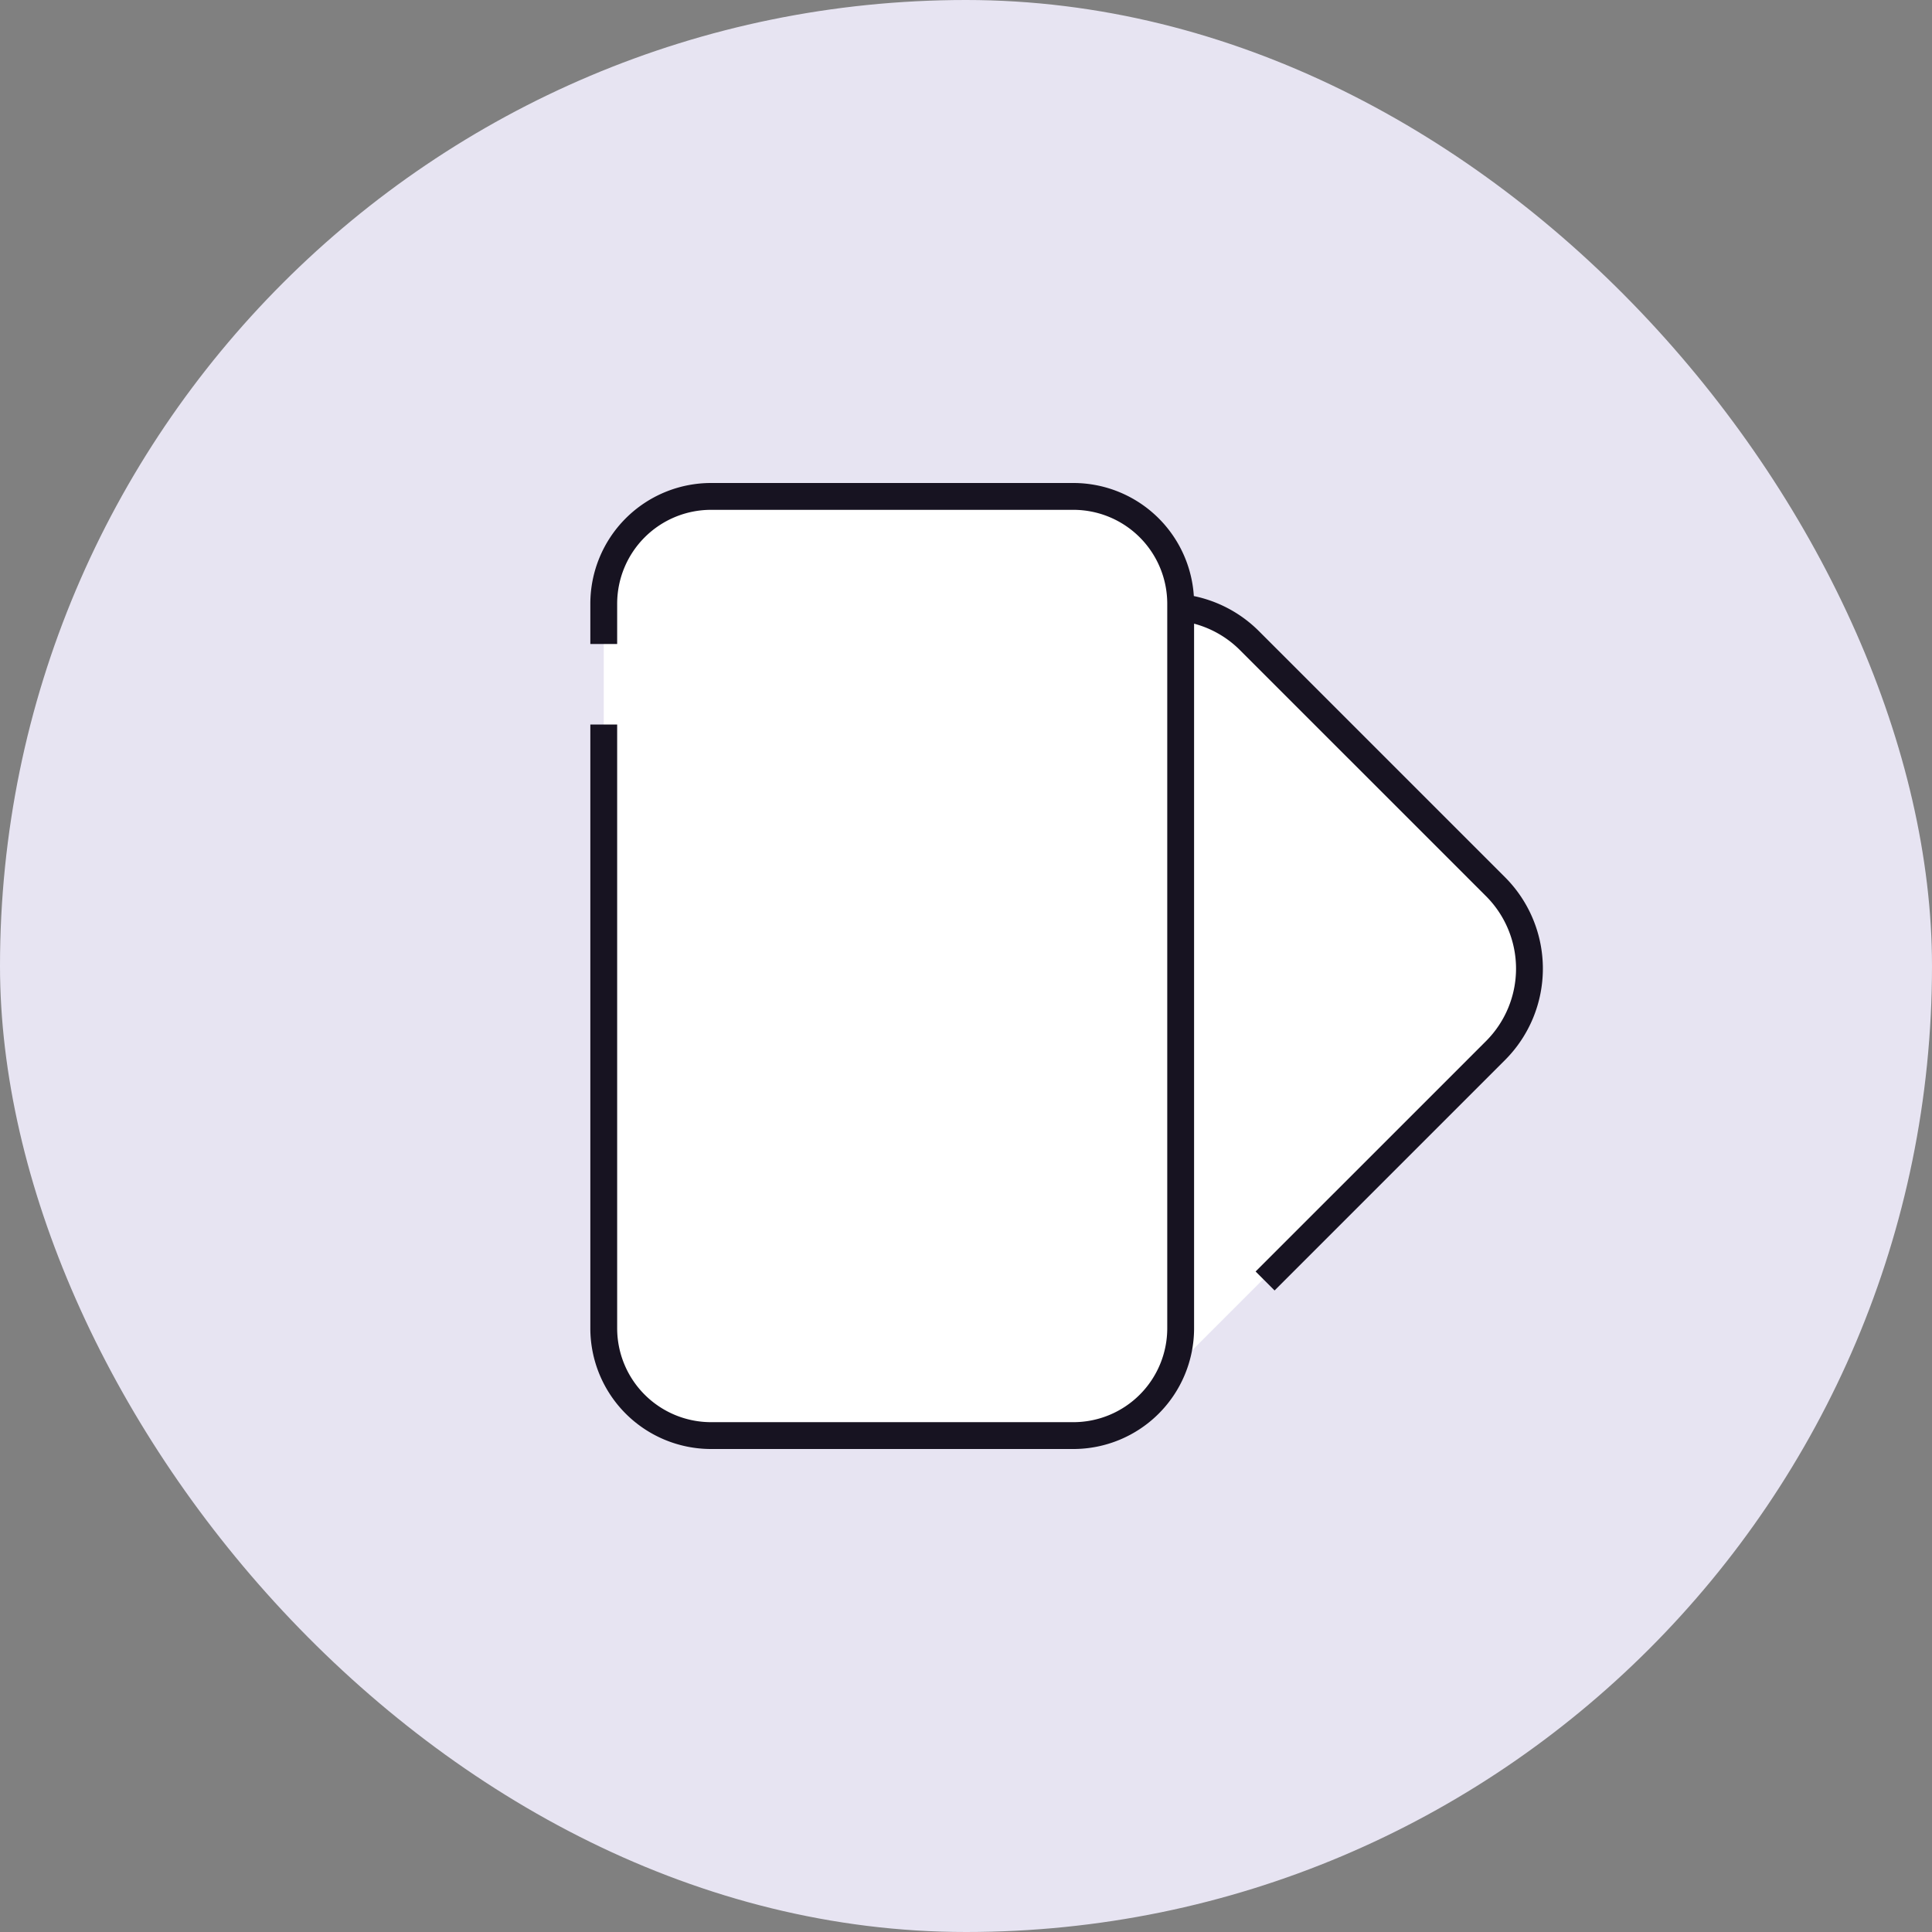
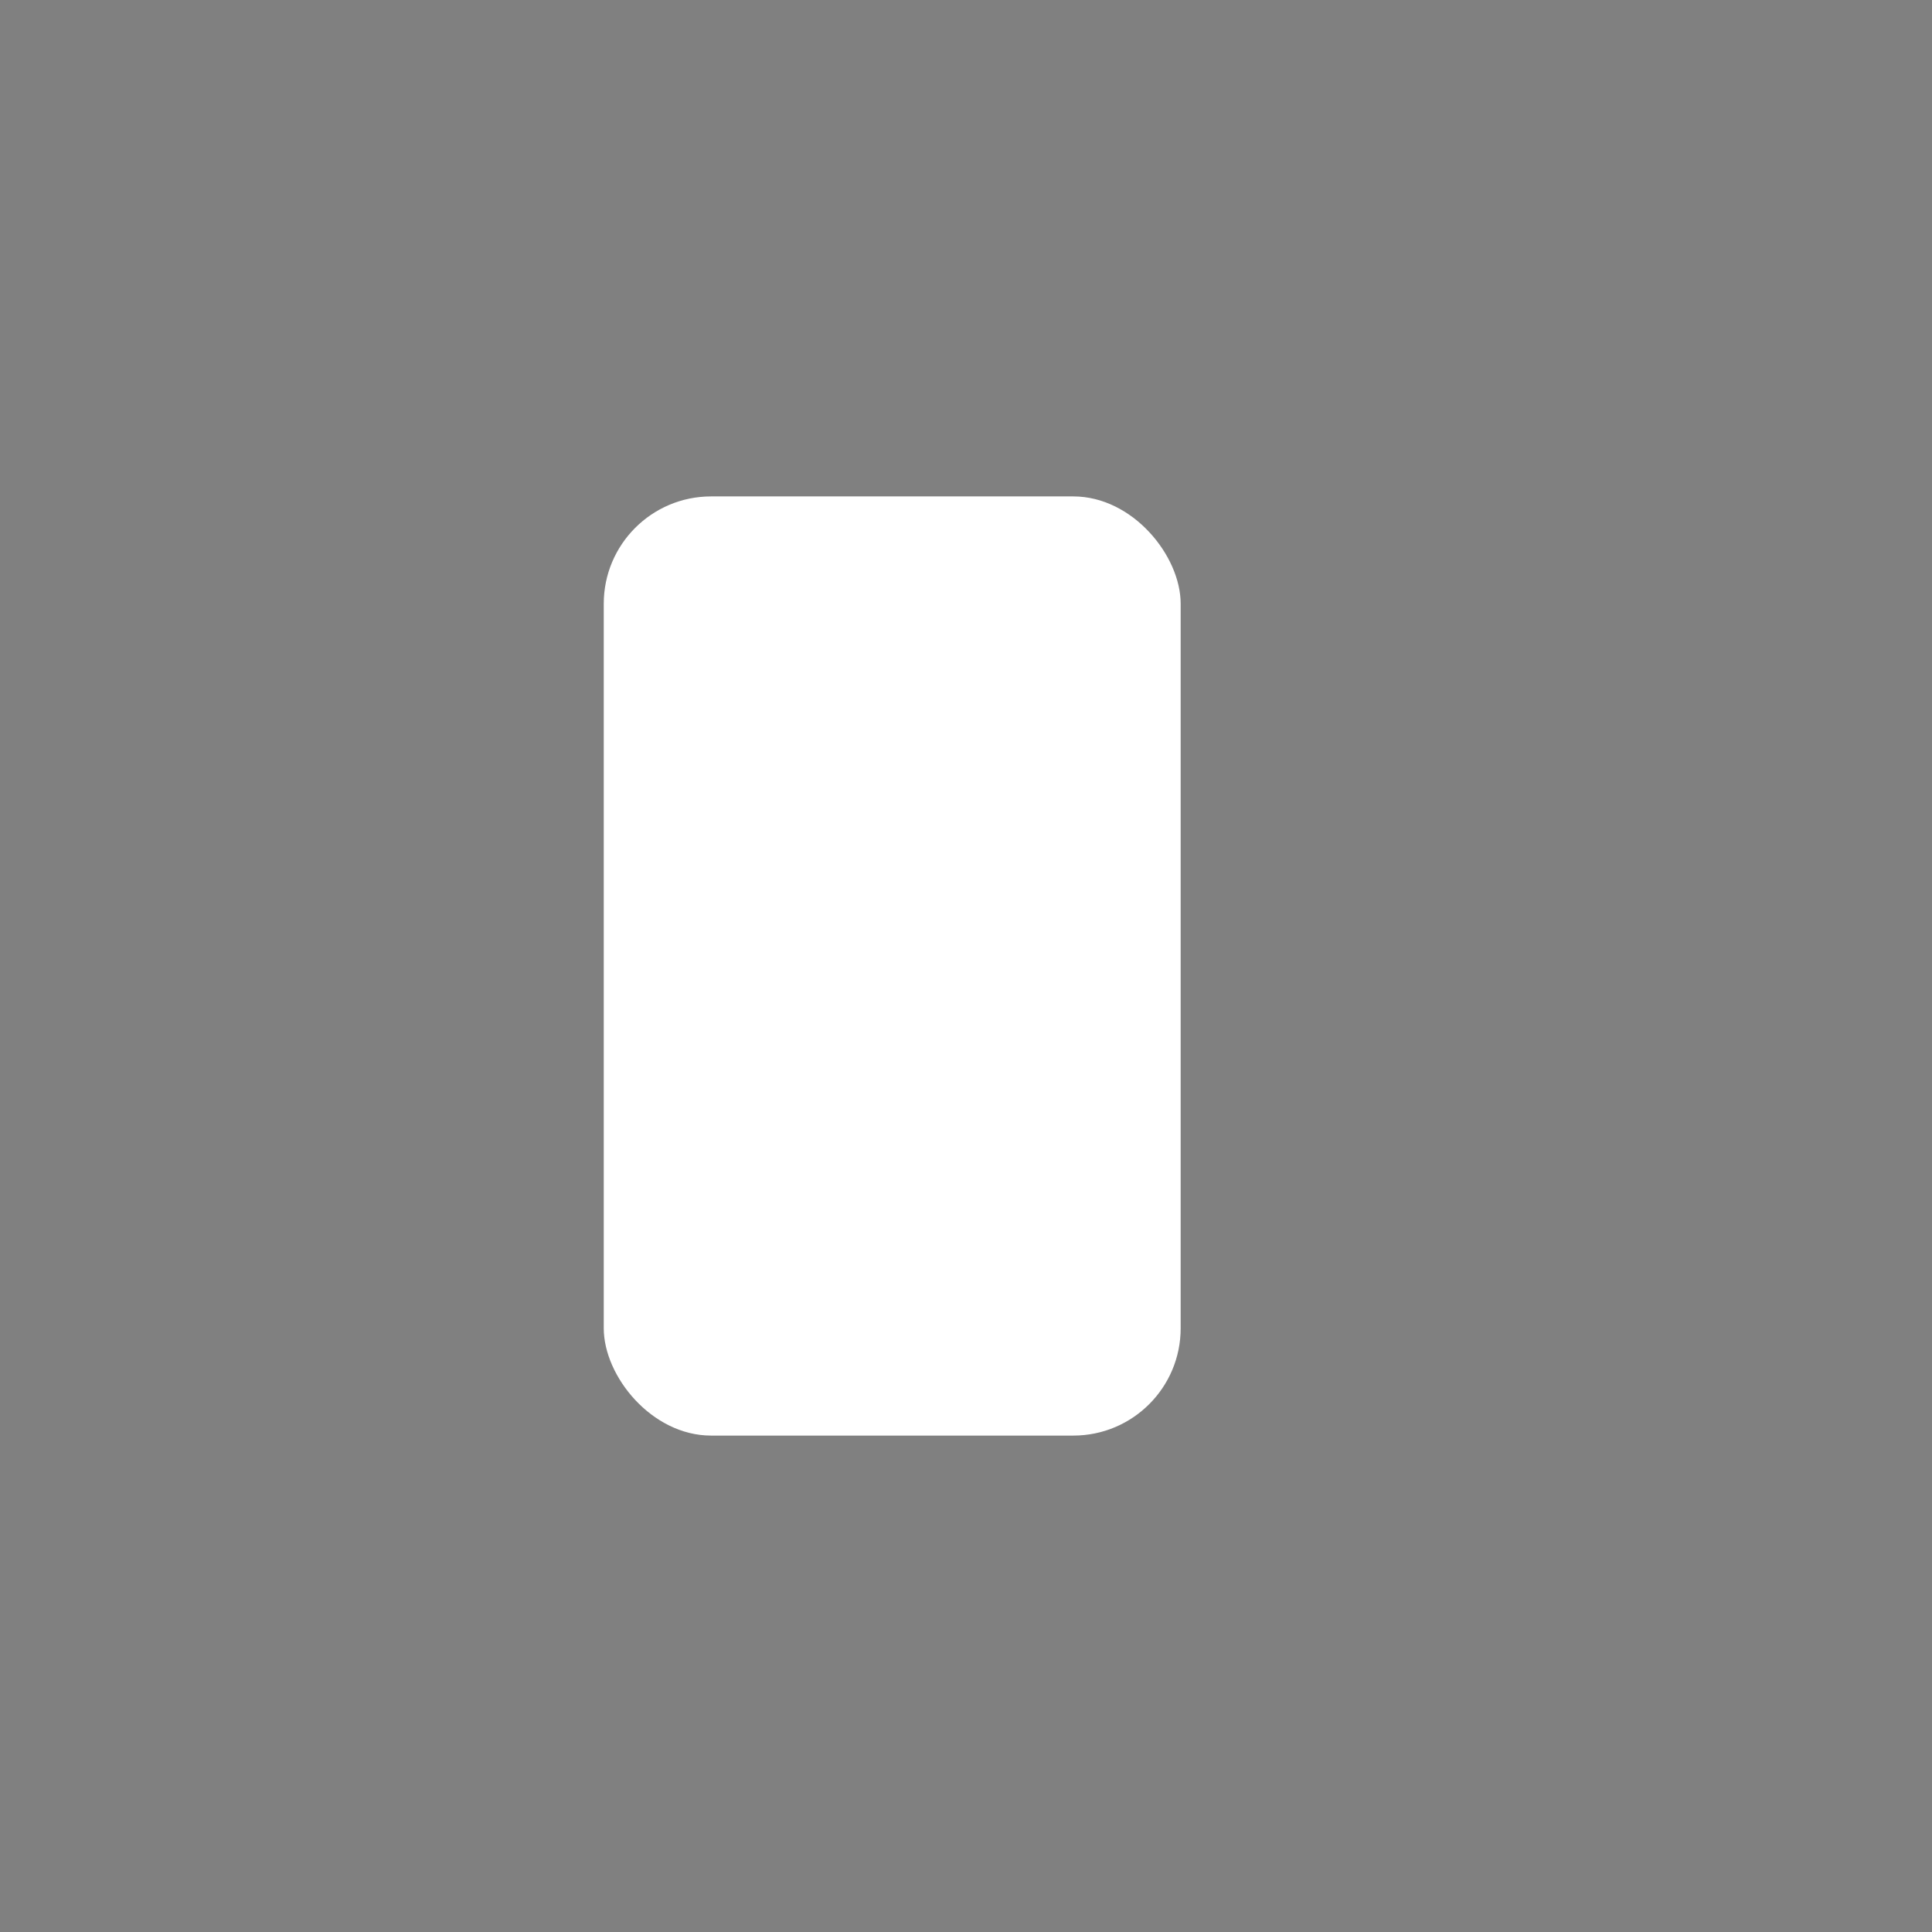
<svg xmlns="http://www.w3.org/2000/svg" width="144" height="144" fill="none" viewBox="0 0 144 144">
  <rect x="0" y="0" width="144" height="144" fill="#808080" stroke="none" />
-   <rect width="144" height="144" rx="72" fill="#e7e4f2ff" />
-   <path d="M111.843 77.657L86 103.5v-57a4.243 4.243 0 016 0l19.843 19.843a8 8 0 010 11.314z" fill="#ffffff" />
  <rect x="45" y="37" width="43" height="70" rx="8" fill="#ffffff" />
-   <path d="M88.25 45.314a8.602 8.602 0 014.886 2.444l18.329 18.328a8.64 8.64 0 010 12.22L95 94.77M45 47v-2a8 8 0 018-8h27a8 8 0 018 8v54a8 8 0 01-8 8H53a8 8 0 01-8-8V55" stroke="#171321ff" stroke-width="2" stroke-linecap="square" />
</svg>